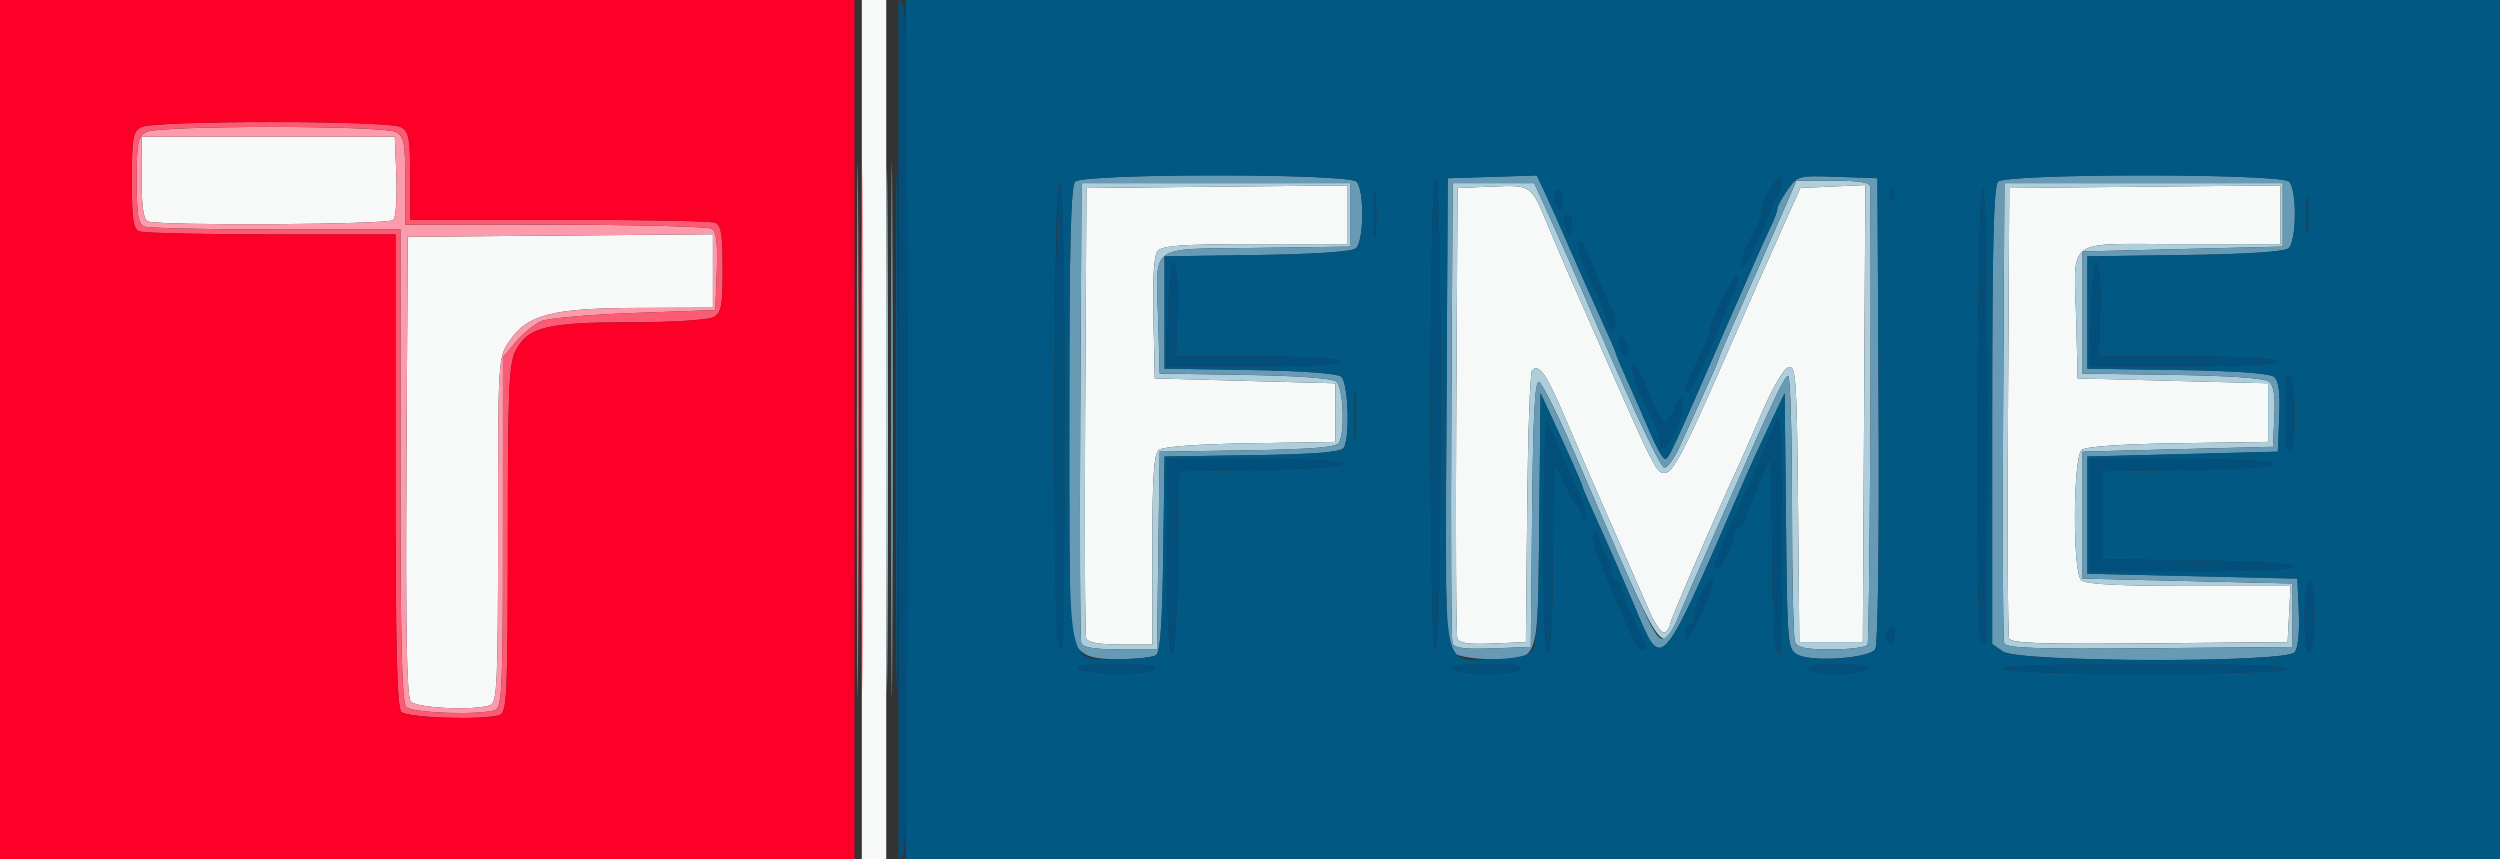
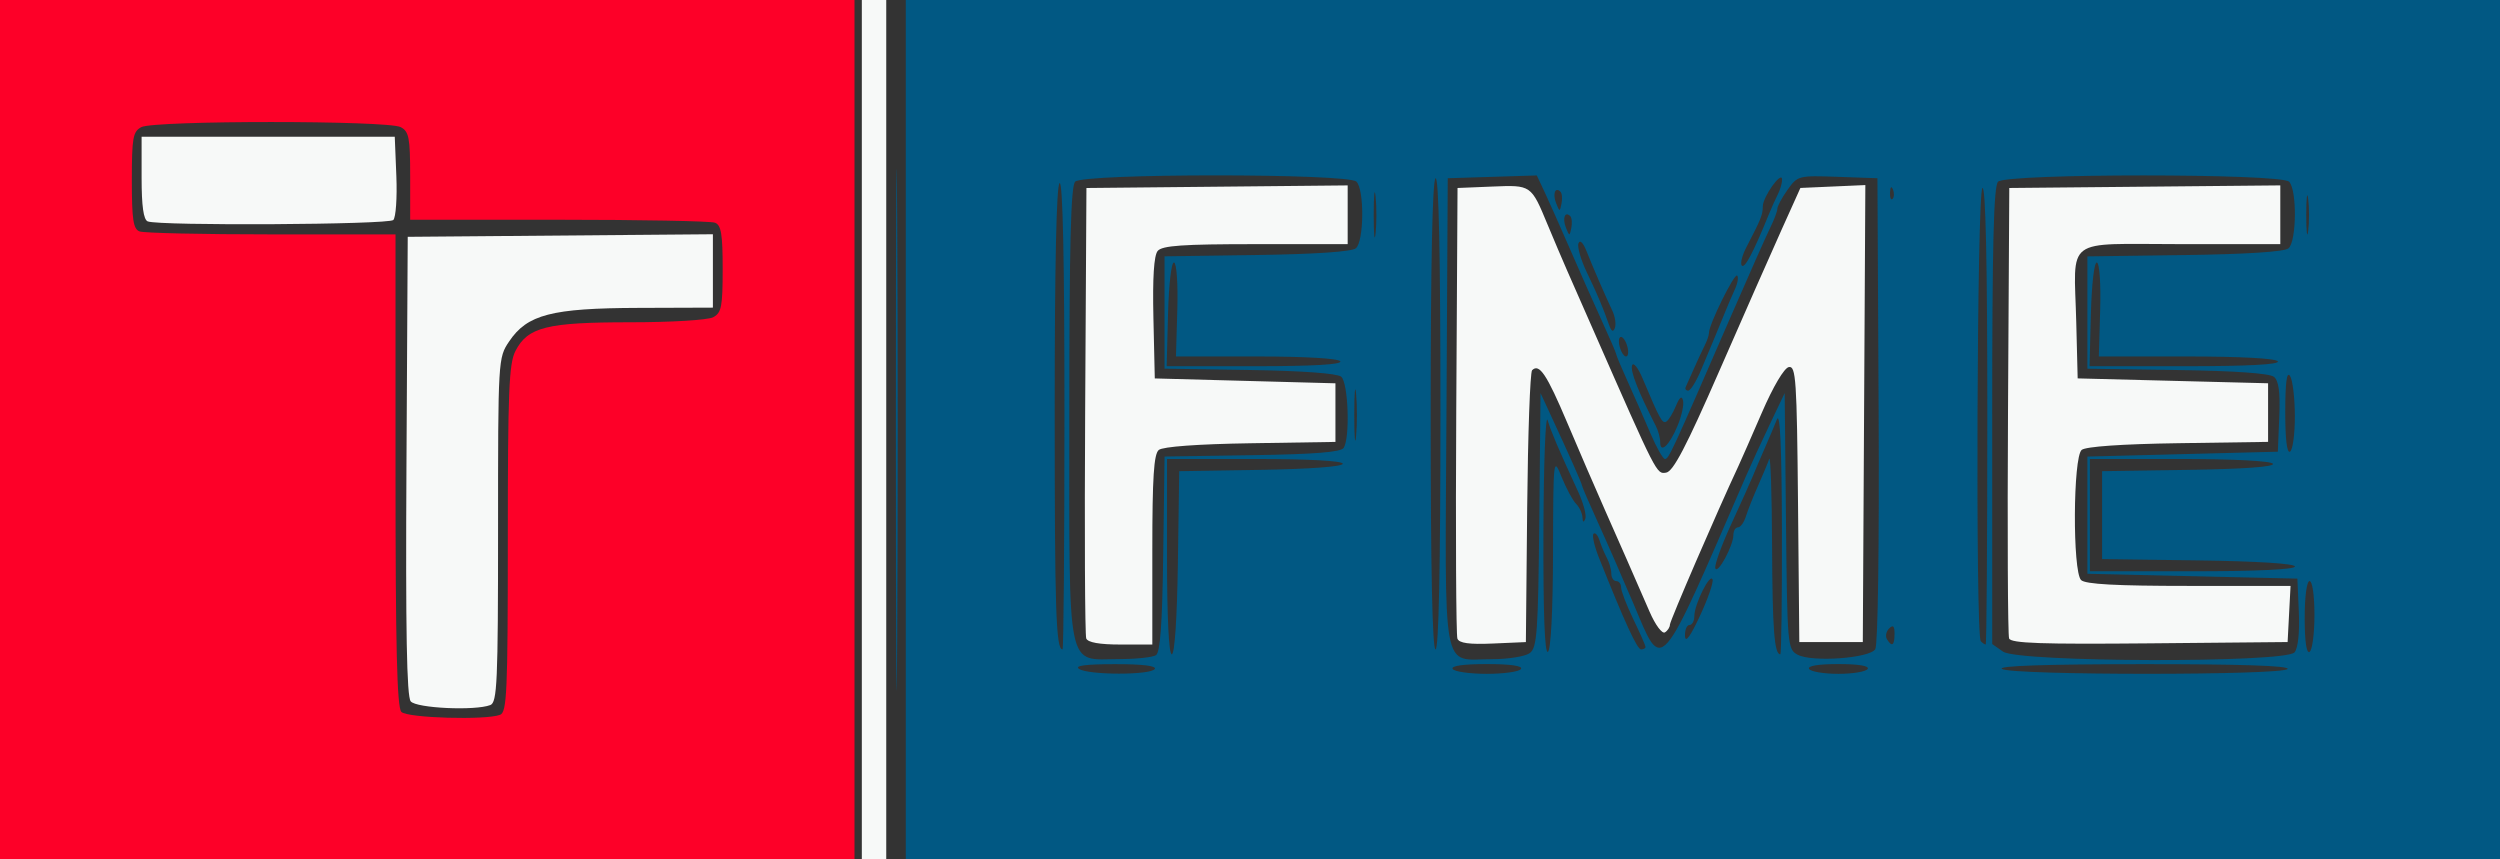
<svg xmlns="http://www.w3.org/2000/svg" xmlns:ns1="http://sodipodi.sourceforge.net/DTD/sodipodi-0.dtd" xmlns:ns2="http://www.inkscape.org/namespaces/inkscape" width="180.622mm" height="62.089mm" viewBox="0 0 180.622 62.089" version="1.1" id="svg1" xml:space="preserve">
  <rect x="0" y="0" width="180.622" height="62.089" fill="#333333" stroke="none" />
  <ns1:namedview id="namedview1" pagecolor="#ffffff" bordercolor="#666666" borderopacity="1.0" ns2:showpageshadow="2" ns2:pageopacity="0.0" ns2:pagecheckerboard="0" ns2:deskcolor="#d1d1d1" ns2:document-units="mm" />
  <defs id="defs1" />
  <g ns2:label="Vrstva 1" ns2:groupmode="layer" id="layer1" transform="translate(-14.398,-80.709)">
    <g id="g286" transform="translate(0.487,-39.575)">
      <path style="fill:#f7f9f8" d="m 76.177,151.329 v -31.044 h 0.882 0.882 v 31.044 31.044 h -0.882 -0.882 z m -32.592,19.627 c -0.288,-0.347 -0.374,-5.102 -0.308,-17.022 l 0.092,-16.54 11.024,-0.093 11.024,-0.093 v 2.651 2.651 l -5.38,0.019 c -6.278,0.022 -8.028,0.476 -9.339,2.421 -0.798,1.185 -0.803,1.271 -0.803,13.626 0,11.012 -0.064,12.458 -0.558,12.648 -1.111,0.426 -5.34,0.23 -5.752,-0.267 z m 48.805,-4.546 c -0.093,-0.243 -0.128,-7.664 -0.077,-16.492 l 0.092,-16.051 9.437,-0.094 9.437,-0.094 v 2.122 2.122 h -6.66 c -5.256,0 -6.745,0.103 -7.067,0.491 -0.272,0.328 -0.374,1.937 -0.308,4.851 l 0.099,4.36 6.526,0.176 6.526,0.176 v 2.117 2.117 l -6.148,0.097 c -3.804,0.06 -6.326,0.244 -6.615,0.484 -0.358,0.297 -0.467,1.984 -0.467,7.223 v 6.836 H 94.863 c -1.518,0 -2.362,-0.15 -2.473,-0.441 z m 26.817,0.016 c -0.096,-0.251 -0.134,-7.68 -0.083,-16.509 l 0.092,-16.051 2.503,-0.103 c 2.83,-0.116 2.808,-0.131 4.003,2.748 0.443,1.067 1.085,2.575 1.426,3.351 0.341,0.776 1.179,2.681 1.861,4.233 4.644,10.568 4.581,10.445 5.278,10.336 0.512,-0.08 1.445,-1.864 3.838,-7.338 1.739,-3.978 3.769,-8.581 4.512,-10.231 l 1.351,-2.999 2.346,-0.104 2.346,-0.104 -0.092,16.509 -0.092,16.509 h -2.293 -2.293 l -0.094,-9.991 c -0.084,-8.988 -0.151,-9.979 -0.665,-9.878 -0.338,0.067 -1.133,1.411 -1.945,3.288 -0.756,1.746 -1.522,3.493 -1.704,3.881 -1.513,3.234 -4.941,11.171 -4.941,11.44 0,0.185 -0.163,0.437 -0.361,0.56 -0.2,0.124 -0.691,-0.534 -1.102,-1.478 -1.408,-3.235 -1.979,-4.535 -3.224,-7.346 -0.688,-1.552 -1.922,-4.41 -2.743,-6.35 -1.47,-3.475 -2.011,-4.282 -2.527,-3.766 -0.144,0.144 -0.304,4.622 -0.356,9.951 l -0.094,9.69 -2.386,0.104 c -1.707,0.075 -2.436,-0.026 -2.561,-0.353 z m 39.86,-0.011 c -0.094,-0.246 -0.13,-7.67 -0.079,-16.498 l 0.092,-16.051 9.79,-0.094 9.79,-0.094 v 2.122 2.122 h -7.225 c -8.493,0 -7.675,-0.614 -7.517,5.644 l 0.102,4.057 6.879,0.176 6.879,0.176 v 2.117 2.117 l -6.5,0.096 c -4.065,0.06 -6.675,0.242 -6.967,0.484 -0.628,0.521 -0.666,8.781 -0.044,9.403 0.302,0.302 2.528,0.423 7.779,0.423 h 7.355 l -0.106,2.028 -0.106,2.028 -9.975,0.094 c -7.789,0.073 -10.012,-0.004 -10.146,-0.353 z M 24.583,136.279 c -0.304,-0.123 -0.441,-1.102 -0.441,-3.147 v -2.969 h 9.145 9.145 l 0.115,2.841 c 0.063,1.563 -0.036,2.992 -0.22,3.175 -0.342,0.34 -16.919,0.433 -17.745,0.1 z" id="path293" />
-       <path style="fill:#adceda" d="m 77.933,151.329 c 0,-16.783 0.043,-23.649 0.096,-15.258 0.053,8.392 0.053,22.124 0,30.515 -0.053,8.392 -0.096,1.526 -0.096,-15.258 z m 14.104,15.434 c -0.093,-0.243 -0.128,-7.823 -0.077,-16.845 l 0.092,-16.404 h 9.701 9.701 v 2.293 2.293 l -6.786,0.096 c -7.954,0.112 -7.236,-0.433 -7.075,5.372 l 0.103,3.704 6.148,0.097 c 3.804,0.06 6.326,0.244 6.615,0.484 0.508,0.422 0.642,3.712 0.181,4.438 -0.196,0.309 -2.083,0.46 -6.609,0.529 l -6.334,0.097 -0.096,7.144 -0.096,7.144 h -2.65 c -1.794,0 -2.704,-0.142 -2.819,-0.441 z m 5.13,-6.748 c 0,-5.24 0.109,-6.926 0.467,-7.223 0.289,-0.24 2.811,-0.424 6.615,-0.484 l 6.148,-0.097 v -2.117 -2.117 l -6.526,-0.176 -6.526,-0.176 -0.099,-4.36 c -0.066,-2.913 0.036,-4.523 0.308,-4.851 0.321,-0.387 1.81,-0.491 7.067,-0.491 h 6.66 v -2.122 -2.122 l -9.437,0.094 -9.437,0.094 -0.092,16.051 c -0.051,8.828 -0.016,16.25 0.077,16.492 0.111,0.291 0.955,0.441 2.473,0.441 h 2.304 z m 21.687,6.763 c -0.096,-0.251 -0.133,-7.838 -0.083,-16.86 l 0.092,-16.404 h 2.949 2.949 l 1.322,2.925 c 0.727,1.609 1.672,3.752 2.101,4.763 3.094,7.293 5.62,12.756 5.95,12.866 0.214,0.071 0.733,-0.634 1.152,-1.569 0.419,-0.934 1.222,-2.702 1.783,-3.928 0.561,-1.226 1.021,-2.293 1.021,-2.371 0,-0.078 0.377,-0.979 0.837,-2.004 0.998,-2.221 3.036,-6.848 4.044,-9.183 l 0.724,-1.676 h 2.666 c 1.894,0 2.667,0.128 2.671,0.441 0.101,7.975 -0.043,32.848 -0.192,33.089 -0.114,0.185 -1.293,0.336 -2.619,0.336 -1.873,0 -2.459,-0.124 -2.625,-0.558 -0.118,-0.307 -0.214,-4.752 -0.214,-9.878 0,-5.126 -0.126,-9.32 -0.28,-9.32 -0.248,0 -1.069,1.716 -3.796,7.938 -0.425,0.97 -1.334,3.034 -2.019,4.586 -0.685,1.552 -1.601,3.663 -2.035,4.69 -1.323,3.129 -1.001,3.621 -7.548,-11.551 -1.21,-2.803 -2.381,-5.157 -2.603,-5.231 -0.296,-0.099 -0.429,2.455 -0.498,9.506 l -0.094,9.641 -2.739,0.103 c -1.991,0.075 -2.787,-0.021 -2.914,-0.353 z m 5.395,-9.793 c 0.052,-5.329 0.212,-9.807 0.356,-9.951 0.516,-0.516 1.058,0.291 2.527,3.766 0.821,1.94 2.055,4.798 2.743,6.35 1.246,2.811 1.816,4.111 3.224,7.346 0.411,0.945 0.901,1.602 1.102,1.478 0.199,-0.123 0.361,-0.375 0.361,-0.56 0,-0.268 3.428,-8.206 4.941,-11.44 0.182,-0.388 0.948,-2.134 1.704,-3.881 0.812,-1.877 1.607,-3.221 1.945,-3.288 0.514,-0.102 0.581,0.89 0.665,9.878 l 0.094,9.991 h 2.293 2.293 l 0.092,-16.509 0.092,-16.509 -2.346,0.104 -2.346,0.104 -1.351,2.999 c -0.743,1.649 -2.773,6.253 -4.512,10.231 -2.393,5.473 -3.326,7.258 -3.838,7.338 -0.697,0.109 -0.634,0.231 -5.278,-10.336 -0.682,-1.552 -1.519,-3.457 -1.861,-4.233 -0.341,-0.776 -0.983,-2.284 -1.426,-3.351 -1.195,-2.879 -1.174,-2.864 -4.003,-2.748 l -2.503,0.103 -0.092,16.051 c -0.051,8.828 -0.013,16.257 0.083,16.509 0.125,0.327 0.854,0.427 2.561,0.353 l 2.386,-0.104 z m 34.465,9.783 c -0.094,-0.245 -0.13,-7.828 -0.079,-16.85 l 0.092,-16.404 h 10.054 10.054 v 2.293 2.293 l -7.232,0.176 -7.232,0.176 v 4.41 4.41 l 6.5,0.096 c 4.195,0.062 6.671,0.238 6.983,0.497 0.335,0.278 0.451,1.056 0.379,2.549 l -0.104,2.149 -6.879,0.176 -6.879,0.176 v 4.586 4.586 l 7.585,0.176 7.585,0.176 v 2.293 2.293 l -10.328,0.093 c -8.072,0.073 -10.365,-0.004 -10.499,-0.353 z m 20.58,-2.122 0.106,-2.028 h -7.355 c -5.25,0 -7.477,-0.121 -7.779,-0.423 -0.622,-0.622 -0.584,-8.882 0.044,-9.403 0.292,-0.243 2.902,-0.424 6.967,-0.484 l 6.5,-0.096 v -2.117 -2.117 l -6.879,-0.176 -6.879,-0.176 -0.102,-4.057 c -0.158,-6.258 -0.975,-5.644 7.517,-5.644 h 7.225 v -2.122 -2.122 l -9.79,0.094 -9.79,0.094 -0.092,16.051 c -0.051,8.828 -0.015,16.252 0.079,16.498 0.134,0.349 2.357,0.426 10.146,0.353 l 9.975,-0.094 z" id="path292" />
-       <path style="fill:#fc9bac" d="m 76.169,151.329 c 0,-16.783 0.043,-23.649 0.096,-15.258 0.053,8.392 0.053,22.124 0,30.515 -0.053,8.392 -0.096,1.526 -0.096,-15.258 z m -32.906,20.038 c -0.318,-0.318 -0.423,-4.68 -0.423,-17.462 v -17.039 h -8.967 c -4.932,0 -9.218,-0.096 -9.525,-0.214 -0.451,-0.173 -0.558,-0.815 -0.558,-3.339 0,-2.728 0.087,-3.171 0.682,-3.49 0.917,-0.491 17.121,-0.491 18.038,0 0.597,0.319 0.682,0.762 0.682,3.528 v 3.163 l 10.848,0.005 c 5.966,0.003 11.053,0.136 11.305,0.295 0.326,0.207 0.427,1.086 0.353,3.081 l -0.104,2.792 -5.821,0.206 c -3.201,0.113 -6.232,0.377 -6.734,0.587 -0.502,0.21 -1.336,0.883 -1.852,1.497 l -0.939,1.116 v 12.635 c 0,11.196 -0.064,12.66 -0.558,12.849 -1.026,0.394 -5.986,0.232 -6.427,-0.209 z m 6.074,-0.144 c 0.494,-0.19 0.558,-1.635 0.558,-12.648 0,-12.354 0.005,-12.441 0.803,-13.626 1.311,-1.945 3.061,-2.398 9.339,-2.421 l 5.38,-0.019 v -2.651 -2.651 l -11.024,0.093 -11.024,0.093 -0.092,16.54 c -0.066,11.919 0.02,16.675 0.308,17.022 0.413,0.497 4.641,0.694 5.752,0.267 z m -7.009,-35.044 c 0.184,-0.183 0.283,-1.612 0.22,-3.175 l -0.115,-2.841 H 33.287 24.142 v 2.969 c 0,2.045 0.137,3.025 0.441,3.147 0.826,0.333 17.403,0.24 17.745,-0.1 z" id="path291" />
-       <path style="fill:#fd5a73" d="m 75.816,151.329 c 0,-17.171 0.043,-24.196 0.096,-15.61 0.053,8.586 0.053,22.635 0,31.221 -0.053,8.586 -0.096,1.561 -0.096,-15.61 z m -32.907,20.391 c -0.318,-0.318 -0.423,-4.68 -0.423,-17.462 V 137.218 h -8.967 c -4.932,0 -9.218,-0.096 -9.525,-0.214 -0.457,-0.175 -0.558,-0.846 -0.558,-3.692 0,-3.077 0.079,-3.52 0.682,-3.843 0.919,-0.492 17.825,-0.492 18.744,0 0.597,0.319 0.682,0.762 0.682,3.528 v 3.163 h 10.731 c 5.902,0 10.982,0.096 11.289,0.214 0.451,0.173 0.558,0.815 0.558,3.339 0,2.728 -0.087,3.171 -0.682,3.49 -0.384,0.205 -3.012,0.365 -6.009,0.365 -6.01,0 -7.385,0.344 -8.279,2.071 -0.471,0.911 -0.553,2.912 -0.553,13.572 0,11.076 -0.064,12.528 -0.558,12.718 -1.04,0.399 -6.69,0.233 -7.133,-0.209 z m 6.78,-0.144 c 0.494,-0.19 0.558,-1.653 0.558,-12.849 v -12.635 l 0.939,-1.116 c 0.516,-0.614 1.35,-1.287 1.852,-1.497 0.502,-0.21 3.533,-0.474 6.734,-0.587 l 5.821,-0.206 0.104,-2.792 c 0.074,-1.995 -0.026,-2.874 -0.353,-3.081 -0.251,-0.159 -5.338,-0.292 -11.305,-0.295 l -10.848,-0.005 v -3.163 c 0,-2.766 -0.086,-3.208 -0.682,-3.528 -0.917,-0.491 -17.121,-0.491 -18.038,0 -0.596,0.319 -0.682,0.762 -0.682,3.49 0,2.524 0.107,3.166 0.558,3.339 0.307,0.118 4.593,0.214 9.525,0.214 h 8.967 v 17.039 c 0,12.782 0.106,17.145 0.423,17.462 0.441,0.441 5.401,0.603 6.427,0.209 z" id="path290" />
-       <path style="fill:#669ab5" d="m 78.286,151.329 c 0,-17.171 0.043,-24.196 0.096,-15.61 0.053,8.586 0.053,22.635 0,31.221 -0.053,8.586 -0.096,1.561 -0.096,-15.61 z m 13.589,15.875 c -0.685,-0.685 -0.706,-1.176 -0.706,-17.039 0,-12.234 0.106,-16.44 0.423,-16.757 0.604,-0.604 19.716,-0.604 20.32,0 0.584,0.584 0.549,4.325 -0.044,4.817 -0.294,0.244 -2.948,0.424 -7.144,0.484 l -6.676,0.096 v 4.057 4.057 l 6.148,0.097 c 3.804,0.06 6.326,0.244 6.615,0.484 0.512,0.425 0.652,4.402 0.181,5.143 -0.196,0.309 -2.083,0.46 -6.609,0.529 l -6.334,0.097 -0.096,7.04 c -0.069,5.091 -0.216,7.116 -0.529,7.315 -0.238,0.151 -1.425,0.278 -2.638,0.281 -1.739,0.004 -2.354,-0.144 -2.91,-0.7 z m 5.725,-7.144 0.096,-7.144 6.334,-0.097 c 4.527,-0.069 6.413,-0.22 6.609,-0.529 0.461,-0.726 0.327,-4.016 -0.181,-4.438 -0.289,-0.24 -2.811,-0.424 -6.615,-0.484 l -6.148,-0.097 -0.103,-3.704 c -0.161,-5.805 -0.879,-5.26 7.075,-5.372 l 6.786,-0.096 v -2.293 -2.293 h -9.701 -9.701 l -0.092,16.404 c -0.051,9.022 -0.016,16.603 0.077,16.845 0.114,0.299 1.024,0.441 2.819,0.441 h 2.65 z m 21.325,7.408 c -0.554,-0.406 -0.594,-1.768 -0.508,-17.374 l 0.092,-16.933 3.217,-0.101 3.217,-0.101 0.547,1.159 c 0.301,0.638 1.133,2.509 1.85,4.158 0.716,1.649 1.761,4.002 2.321,5.228 0.56,1.226 1.019,2.293 1.019,2.371 0,0.078 0.379,0.979 0.843,2.004 0.464,1.024 1.198,2.696 1.631,3.715 0.433,1.019 0.906,1.852 1.051,1.852 0.271,0 0.498,-0.49 4.65,-10.054 1.348,-3.104 2.679,-6.105 2.959,-6.669 0.279,-0.563 0.508,-1.174 0.508,-1.357 0,-0.183 0.333,-0.8 0.739,-1.371 0.727,-1.021 0.786,-1.037 3.616,-0.936 l 2.877,0.102 0.085,16.757 c 0.05,9.78 -0.051,16.97 -0.24,17.268 -0.42,0.66 -4.573,0.956 -5.611,0.4 -0.729,-0.39 -0.75,-0.635 -0.842,-9.651 l -0.094,-9.251 -1.092,2.293 c -0.601,1.261 -1.367,2.928 -1.703,3.704 -6.354,14.676 -5.996,14.267 -8.111,9.263 -0.759,-1.796 -1.91,-4.429 -2.558,-5.85 -0.647,-1.421 -1.177,-2.646 -1.177,-2.724 0,-0.132 -0.869,-2.087 -2.345,-5.276 l -0.653,-1.411 -0.091,9.172 c -0.105,10.552 0.065,10.054 -3.437,10.054 -1.187,0 -2.429,-0.198 -2.759,-0.441 z m 5.675,-10.082 c 0.069,-7.051 0.202,-9.604 0.498,-9.506 0.222,0.074 1.394,2.428 2.603,5.231 5.067,11.743 5.758,13.215 6.246,13.315 0.328,0.067 0.797,-0.569 1.302,-1.764 0.434,-1.028 1.35,-3.138 2.035,-4.69 0.685,-1.552 1.594,-3.616 2.019,-4.586 2.728,-6.221 3.549,-7.938 3.796,-7.938 0.154,0 0.28,4.194 0.28,9.32 0,5.126 0.096,9.571 0.214,9.878 0.166,0.434 0.752,0.558 2.625,0.558 1.326,0 2.504,-0.151 2.619,-0.336 0.149,-0.241 0.294,-25.114 0.192,-33.089 -0.004,-0.313 -0.777,-0.441 -2.671,-0.441 h -2.666 l -0.724,1.676 c -1.008,2.334 -3.046,6.961 -4.044,9.183 -0.46,1.024 -0.837,1.926 -0.837,2.004 0,0.078 -0.459,1.145 -1.021,2.371 -0.561,1.226 -1.364,2.994 -1.783,3.928 -0.419,0.934 -0.938,1.64 -1.152,1.569 -0.33,-0.11 -2.856,-5.573 -5.95,-12.866 -0.429,-1.011 -1.374,-3.154 -2.101,-4.763 l -1.322,-2.925 h -2.949 -2.949 l -0.092,16.404 c -0.051,9.022 -0.013,16.609 0.083,16.86 0.127,0.331 0.923,0.428 2.914,0.353 l 2.739,-0.103 z m 34.028,9.973 -0.784,-0.549 v -16.49 c 0,-12.355 0.106,-16.596 0.423,-16.913 0.604,-0.604 20.421,-0.604 21.026,0 0.584,0.584 0.549,4.325 -0.045,4.817 -0.297,0.246 -3.039,0.423 -7.497,0.484 l -7.029,0.096 v 4.057 4.057 l 6.5,0.096 c 4.187,0.062 6.672,0.239 6.982,0.496 0.344,0.285 0.452,1.115 0.379,2.902 l -0.103,2.503 -6.879,0.176 -6.879,0.176 v 4.233 4.233 l 7.585,0.176 7.585,0.176 0.105,2.413 c 0.064,1.475 -0.055,2.606 -0.308,2.91 -0.644,0.776 -19.948,0.728 -21.062,-0.052 z m 20.912,-2.626 v -2.293 l -7.585,-0.176 -7.585,-0.176 v -4.586 -4.586 l 6.879,-0.176 6.879,-0.176 0.104,-2.149 c 0.072,-1.493 -0.044,-2.271 -0.379,-2.549 -0.311,-0.259 -2.788,-0.435 -6.983,-0.497 l -6.5,-0.096 v -4.41 -4.41 l 7.232,-0.176 7.232,-0.176 v -2.293 -2.293 h -10.054 -10.054 l -0.092,16.404 c -0.051,9.022 -0.015,16.605 0.079,16.85 0.134,0.349 2.427,0.426 10.499,0.353 l 10.328,-0.093 z" id="path289" />
      <path style="fill:#fd0028" d="M 13.911,151.329 V 120.284 H 44.779 75.648 v 31.044 31.044 H 44.779 13.911 Z m 36.131,20.6 c 0.494,-0.19 0.558,-1.641 0.558,-12.718 0,-10.66 0.081,-12.661 0.553,-13.572 0.893,-1.727 2.268,-2.071 8.279,-2.071 2.997,0 5.625,-0.16 6.009,-0.365 0.596,-0.319 0.682,-0.762 0.682,-3.49 0,-2.524 -0.107,-3.166 -0.558,-3.339 -0.307,-0.118 -5.387,-0.214 -11.289,-0.214 H 43.545 v -3.163 c 0,-2.766 -0.086,-3.208 -0.682,-3.528 -0.919,-0.492 -17.825,-0.492 -18.744,0 -0.604,0.323 -0.682,0.766 -0.682,3.843 0,2.846 0.101,3.517 0.558,3.692 0.307,0.118 4.593,0.214 9.525,0.214 h 8.967 v 17.039 c 0,12.782 0.106,17.145 0.423,17.462 0.443,0.443 6.092,0.608 7.133,0.209 z" id="path288" />
      <path style="fill:#015883" d="m 79.352,151.329 v -31.044 h 57.591 57.591 v 31.044 31.044 H 136.943 79.352 Z m 17.992,17.286 c 0.139,-0.225 -0.906,-0.351 -2.89,-0.347 -2.137,0.004 -2.942,0.112 -2.578,0.347 0.699,0.452 5.189,0.452 5.468,0 z m 26.458,0 c 0.138,-0.223 -0.768,-0.353 -2.469,-0.353 -1.702,0 -2.608,0.129 -2.469,0.353 0.12,0.194 1.231,0.353 2.469,0.353 1.238,0 2.35,-0.159 2.469,-0.353 z m 25.047,0 c 0.137,-0.222 -0.65,-0.353 -2.117,-0.353 -1.467,0 -2.254,0.131 -2.117,0.353 0.12,0.194 1.072,0.353 2.117,0.353 1.044,0 1.997,-0.159 2.117,-0.353 z m 30.339,0 c 0.144,-0.232 -3.435,-0.351 -10.474,-0.347 -7.034,0.004 -10.511,0.122 -10.163,0.347 0.723,0.468 20.349,0.468 20.637,0 z m -81.764,-0.992 c 0.313,-0.199 0.46,-2.224 0.529,-7.315 l 0.096,-7.04 6.334,-0.097 c 4.527,-0.069 6.413,-0.22 6.609,-0.529 0.471,-0.741 0.331,-4.718 -0.181,-5.143 -0.289,-0.24 -2.811,-0.424 -6.615,-0.484 l -6.148,-0.097 v -4.057 -4.057 l 6.676,-0.096 c 4.196,-0.06 6.85,-0.24 7.144,-0.484 0.593,-0.492 0.628,-4.234 0.044,-4.817 -0.604,-0.604 -19.716,-0.604 -20.32,0 -0.317,0.317 -0.423,4.523 -0.423,16.757 0,19.036 -0.262,17.749 3.616,17.739 1.213,-0.003 2.4,-0.129 2.638,-0.281 z m 27.013,-0.155 c 0.526,-0.39 0.604,-1.493 0.685,-9.613 l 0.091,-9.172 0.653,1.411 c 1.477,3.19 2.345,5.144 2.345,5.276 0,0.077 0.53,1.303 1.177,2.724 0.647,1.421 1.798,4.053 2.558,5.85 2.115,5.003 1.757,5.412 8.111,-9.263 0.336,-0.776 1.102,-2.443 1.703,-3.704 l 1.092,-2.293 0.094,9.251 c 0.092,9.016 0.113,9.261 0.842,9.651 1.038,0.556 5.192,0.26 5.611,-0.4 0.19,-0.298 0.29,-7.488 0.24,-17.268 l -0.085,-16.757 -2.877,-0.102 c -2.83,-0.1 -2.889,-0.085 -3.616,0.936 -0.407,0.571 -0.739,1.188 -0.739,1.371 0,0.183 -0.229,0.793 -0.508,1.357 -0.279,0.563 -1.611,3.564 -2.959,6.669 -4.152,9.564 -4.379,10.054 -4.65,10.054 -0.145,0 -0.618,-0.833 -1.051,-1.852 -0.433,-1.019 -1.167,-2.69 -1.631,-3.715 -0.464,-1.024 -0.843,-1.926 -0.843,-2.004 0,-0.078 -0.458,-1.145 -1.019,-2.371 -0.56,-1.226 -1.605,-3.579 -2.321,-5.228 -0.716,-1.649 -1.549,-3.52 -1.85,-4.158 l -0.547,-1.159 -3.217,0.101 -3.217,0.101 -0.092,16.933 c -0.106,19.369 -0.391,17.815 3.267,17.815 1.187,0 2.425,-0.198 2.752,-0.441 z m 55.254,-0.056 c 0.252,-0.304 0.372,-1.435 0.308,-2.91 l -0.105,-2.413 -7.585,-0.176 -7.585,-0.176 v -4.233 -4.233 l 6.879,-0.176 6.879,-0.176 0.103,-2.503 c 0.073,-1.787 -0.035,-2.617 -0.379,-2.902 -0.31,-0.257 -2.795,-0.434 -6.982,-0.496 l -6.5,-0.096 v -4.057 -4.057 l 7.029,-0.096 c 4.457,-0.061 7.2,-0.238 7.497,-0.484 0.594,-0.493 0.628,-4.234 0.045,-4.817 -0.604,-0.604 -20.421,-0.604 -21.026,0 -0.317,0.317 -0.423,4.558 -0.423,16.913 v 16.49 l 0.784,0.549 c 1.114,0.78 20.418,0.828 21.062,0.052 z m -80.679,-6.47 0.096,-6.615 5.909,-0.097 c 3.54,-0.058 5.909,-0.235 5.909,-0.441 0,-0.211 -2.457,-0.344 -6.35,-0.344 h -6.35 v 7.056 c 0,4.362 0.132,7.056 0.345,7.056 0.209,0 0.383,-2.605 0.441,-6.615 z m 27.103,-0.726 c 0.02,-6.913 0.023,-6.939 0.625,-5.458 0.333,0.819 0.8,1.684 1.039,1.923 0.239,0.239 0.446,0.68 0.462,0.981 0.019,0.367 0.087,0.401 0.207,0.103 0.098,-0.244 -0.131,-1.117 -0.51,-1.94 -1.481,-3.218 -1.948,-4.312 -2.212,-5.18 -0.151,-0.496 -0.288,3.115 -0.304,8.026 -0.02,5.87 0.09,8.854 0.322,8.71 0.215,-0.133 0.36,-2.936 0.372,-7.165 z m 16.538,-1.567 c -0.015,-6.041 -0.131,-8.636 -0.36,-8.064 -0.186,0.464 -0.589,1.416 -0.896,2.117 -0.307,0.7 -0.687,1.591 -0.845,1.979 -0.158,0.388 -0.863,1.956 -1.566,3.484 -0.703,1.528 -1.218,2.957 -1.145,3.175 0.162,0.478 1.306,-1.632 1.306,-2.408 0,-0.301 0.148,-0.547 0.329,-0.547 0.181,0 0.44,-0.357 0.575,-0.794 0.135,-0.437 0.529,-1.429 0.874,-2.205 0.345,-0.776 0.709,-1.649 0.808,-1.94 0.099,-0.291 0.193,2.514 0.208,6.233 0.025,6.07 0.162,7.878 0.595,7.878 0.076,0 0.129,-4.008 0.116,-8.908 z m 38.475,6.065 c 0,-1.397 -0.151,-2.449 -0.353,-2.449 -0.204,0 -0.353,1.124 -0.353,2.667 0,1.688 0.129,2.587 0.353,2.449 0.194,-0.12 0.353,-1.32 0.353,-2.667 z M 90.817,150.25 c 0,-11.213 -0.119,-16.88 -0.353,-16.736 -0.227,0.14 -0.353,5.991 -0.353,16.396 0,14.51 0.091,17.294 0.567,17.294 0.076,0 0.139,-7.629 0.139,-16.954 z m 27.164,-0.176 c 0,-11.331 -0.119,-17.057 -0.353,-16.913 -0.227,0.14 -0.353,6.236 -0.353,17.131 0,11.04 0.122,16.913 0.353,16.913 0.23,0 0.353,-5.945 0.353,-17.131 z m 14.817,16.952 c 0,-0.098 -0.397,-1.001 -0.882,-2.006 -0.485,-1.006 -0.882,-2.037 -0.882,-2.291 0,-0.255 -0.159,-0.463 -0.353,-0.463 -0.194,0 -0.353,-0.24 -0.353,-0.534 0,-0.294 -0.147,-0.81 -0.327,-1.147 -0.18,-0.337 -0.422,-0.913 -0.537,-1.28 -0.116,-0.367 -0.306,-0.572 -0.423,-0.456 -0.117,0.117 0.059,0.894 0.391,1.726 1.852,4.65 2.761,6.629 3.046,6.629 0.176,0 0.32,-0.08 0.32,-0.178 z m 4.843,-4.872 c -0.17,-0.51 -1.315,1.785 -1.315,2.635 0,0.358 -0.159,0.651 -0.353,0.651 -0.194,0 -0.339,0.357 -0.322,0.794 0.02,0.534 0.373,0.06 1.076,-1.447 0.575,-1.232 0.987,-2.417 0.915,-2.633 z m 13.149,3.921 c 0,-0.57 -0.104,-0.672 -0.393,-0.384 -0.216,0.216 -0.286,0.565 -0.156,0.776 0.365,0.59 0.548,0.459 0.548,-0.393 z m 6.703,-15.825 c 0,-10.978 -0.119,-16.528 -0.353,-16.383 -0.397,0.245 -0.512,32.355 -0.118,32.75 0.129,0.129 0.288,0.235 0.353,0.235 0.065,0 0.118,-7.471 0.118,-16.601 z m 22.225,10.964 c 0,-0.21 -2.723,-0.383 -6.967,-0.441 l -6.967,-0.096 v -3.175 -3.175 l 6.278,-0.096 c 3.972,-0.061 6.199,-0.223 6.065,-0.441 -0.126,-0.204 -2.865,-0.345 -6.719,-0.345 h -6.506 v 4.057 4.057 h 7.408 c 4.597,0 7.408,-0.131 7.408,-0.345 z m -67.828,-12.443 c -0.074,-0.825 -0.135,-0.15 -0.135,1.499 0,1.649 0.061,2.324 0.135,1.499 0.074,-0.825 0.074,-2.174 0,-2.999 z m 67.822,1.567 c -0.003,-1.298 -0.159,-2.599 -0.347,-2.89 -0.235,-0.364 -0.344,0.442 -0.347,2.578 -0.003,1.983 0.122,3.029 0.347,2.89 0.194,-0.12 0.35,-1.28 0.347,-2.578 z m -44.604,0.719 c 0.295,-0.705 0.476,-1.528 0.403,-1.828 -0.092,-0.379 -0.251,-0.26 -0.519,0.39 -0.213,0.515 -0.521,1.019 -0.686,1.121 -0.291,0.18 -0.47,-0.145 -1.72,-3.115 -0.33,-0.784 -0.667,-1.202 -0.759,-0.939 -0.142,0.404 0.439,1.884 1.716,4.374 0.173,0.337 0.314,0.862 0.314,1.167 0,0.863 0.66,0.246 1.252,-1.17 z m 1.706,-4.049 c 0.343,-0.825 0.792,-1.896 0.997,-2.381 0.205,-0.485 0.531,-1.279 0.725,-1.764 0.194,-0.485 0.517,-1.239 0.718,-1.675 0.201,-0.436 0.275,-0.883 0.165,-0.993 -0.198,-0.198 -2.036,3.526 -2.036,4.126 0,0.173 -0.14,0.591 -0.312,0.927 -0.171,0.337 -0.521,1.089 -0.777,1.671 -0.256,0.582 -0.522,1.177 -0.591,1.323 -0.069,0.146 0.012,0.265 0.18,0.265 0.168,0 0.587,-0.675 0.93,-1.499 z m -26.065,-0.617 c -0.131,-0.212 -2.541,-0.353 -6.047,-0.353 h -5.829 l 0.097,-3.349 c 0.055,-1.893 -0.047,-3.389 -0.236,-3.44 -0.19,-0.051 -0.376,1.542 -0.434,3.702 l -0.1,3.792 h 6.383 c 4.165,0 6.307,-0.123 6.165,-0.353 z m 67.733,0 c -0.132,-0.214 -2.718,-0.353 -6.576,-0.353 h -6.358 l 0.098,-3.349 c 0.055,-1.893 -0.047,-3.389 -0.236,-3.44 -0.19,-0.051 -0.377,1.542 -0.434,3.702 l -0.1,3.792 h 6.912 c 4.518,0 6.836,-0.122 6.694,-0.353 z m -46.994,-1.058 c -0.101,-0.388 -0.31,-0.706 -0.463,-0.706 -0.153,0 -0.196,0.318 -0.094,0.706 0.101,0.388 0.31,0.706 0.463,0.706 0.153,0 0.196,-0.318 0.094,-0.706 z m -1.084,-2.592 c -0.539,-1.143 -1.391,-3.11 -1.86,-4.292 -0.254,-0.64 -0.486,-0.868 -0.592,-0.581 -0.096,0.259 0.181,1.212 0.616,2.117 0.786,1.637 1.116,2.418 1.592,3.762 0.174,0.493 0.303,0.562 0.426,0.23 0.097,-0.262 0.015,-0.817 -0.181,-1.235 z m 11.288,-6.933 c 0.197,-0.485 0.499,-1.158 0.67,-1.495 0.171,-0.337 0.308,-0.813 0.304,-1.058 -0.012,-0.681 -1.386,1.23 -1.395,1.94 -0.008,0.622 -0.116,0.893 -1.183,2.944 -0.314,0.603 -0.462,1.205 -0.33,1.338 0.214,0.214 0.83,-0.955 1.934,-3.669 z m -28.395,-1.323 c -0.076,-0.728 -0.138,-0.132 -0.138,1.323 0,1.455 0.062,2.051 0.138,1.323 0.076,-0.728 0.076,-1.918 0,-2.646 z m 67.379,0.176 c -0.078,-0.631 -0.142,-0.115 -0.142,1.147 0,1.261 0.064,1.777 0.142,1.147 0.078,-0.631 0.078,-1.662 0,-2.293 z m -53.317,1.237 c -0.379,-0.379 -0.581,0.152 -0.314,0.83 0.25,0.636 0.269,0.637 0.392,0.023 0.071,-0.355 0.036,-0.738 -0.078,-0.853 z m -0.706,-1.764 c -0.379,-0.379 -0.581,0.152 -0.315,0.83 0.25,0.636 0.269,0.637 0.392,0.023 0.071,-0.355 0.036,-0.738 -0.078,-0.853 z m 24.022,-0.156 c -0.113,-0.281 -0.196,-0.198 -0.213,0.213 -0.015,0.372 0.068,0.58 0.185,0.463 0.117,-0.117 0.13,-0.421 0.028,-0.676 z m -72.039,17.352 c 0,-16.783 0.043,-23.649 0.096,-15.258 0.053,8.392 0.053,22.124 0,30.515 -0.053,8.392 -0.096,1.526 -0.096,-15.258 z" id="path287" />
-       <path style="fill:#024f7c" d="m 78.826,182.285 c -0.004,-0.146 -0.007,-14.076 -0.007,-30.956 0,-16.88 0.003,-30.811 0.007,-30.956 0.004,-0.146 0.161,-0.026 0.349,0.265 0.214,0.331 0.342,11.818 0.342,30.692 0,18.874 -0.128,30.361 -0.342,30.692 -0.188,0.291 -0.345,0.41 -0.349,0.265 z m 13.049,-13.67 c -0.364,-0.235 0.442,-0.344 2.578,-0.347 1.983,-0.003 3.029,0.122 2.89,0.347 -0.279,0.452 -4.769,0.452 -5.468,0 z m 26.987,0 c -0.138,-0.223 0.768,-0.353 2.469,-0.353 1.702,0 2.608,0.129 2.469,0.353 -0.12,0.194 -1.231,0.353 -2.469,0.353 -1.238,0 -2.35,-0.159 -2.469,-0.353 z m 25.753,0 c -0.137,-0.222 0.65,-0.353 2.117,-0.353 1.467,0 2.254,0.131 2.117,0.353 -0.12,0.194 -1.072,0.353 -2.117,0.353 -1.044,0 -1.997,-0.159 -2.117,-0.353 z m 13.935,0 c -0.348,-0.225 3.129,-0.344 10.163,-0.347 7.04,-0.004 10.618,0.115 10.474,0.347 -0.289,0.468 -19.914,0.468 -20.637,0 z m -60.325,-8.114 v -7.056 h 6.35 c 3.893,0 6.35,0.133 6.35,0.344 0,0.206 -2.369,0.383 -5.909,0.441 l -5.909,0.097 -0.096,6.615 c -0.058,4.01 -0.232,6.615 -0.441,6.615 -0.213,0 -0.345,-2.693 -0.345,-7.056 z m 27.194,-1.831 c 0.017,-4.911 0.154,-8.522 0.304,-8.026 0.264,0.869 0.73,1.962 2.212,5.18 0.379,0.823 0.609,1.696 0.51,1.94 -0.12,0.298 -0.188,0.264 -0.207,-0.103 -0.015,-0.301 -0.223,-0.742 -0.462,-0.981 -0.239,-0.239 -0.706,-1.104 -1.039,-1.923 -0.602,-1.482 -0.605,-1.456 -0.625,5.458 -0.012,4.229 -0.158,7.032 -0.372,7.165 -0.232,0.143 -0.342,-2.84 -0.322,-8.71 z m 16.764,8.329 c -0.118,-0.307 -0.227,-3.601 -0.242,-7.32 -0.015,-3.719 -0.109,-6.524 -0.208,-6.233 -0.099,0.291 -0.463,1.164 -0.808,1.94 -0.345,0.776 -0.738,1.768 -0.874,2.205 -0.135,0.437 -0.394,0.794 -0.575,0.794 -0.181,0 -0.329,0.246 -0.329,0.547 0,0.776 -1.145,2.886 -1.306,2.408 -0.074,-0.218 0.441,-1.647 1.145,-3.175 0.703,-1.528 1.408,-3.096 1.566,-3.484 0.158,-0.388 0.538,-1.279 0.845,-1.979 0.307,-0.7 0.71,-1.653 0.896,-2.117 0.229,-0.572 0.345,2.023 0.36,8.064 0.012,4.899 -0.04,8.908 -0.116,8.908 -0.076,0 -0.235,-0.251 -0.353,-0.558 z m 38.239,-2.067 c 0,-1.543 0.149,-2.667 0.353,-2.667 0.201,0 0.353,1.051 0.353,2.449 0,1.347 -0.159,2.547 -0.353,2.667 -0.223,0.138 -0.353,-0.761 -0.353,-2.449 z m -90.097,1.714 c -0.379,-0.987 -0.245,-32.895 0.139,-33.132 0.233,-0.144 0.353,5.523 0.353,16.736 0,9.325 -0.062,16.954 -0.139,16.954 -0.076,0 -0.235,-0.251 -0.353,-0.558 z M 117.275,150.291 c 0,-10.894 0.126,-16.99 0.353,-17.131 0.233,-0.144 0.353,5.582 0.353,16.913 0,11.185 -0.122,17.131 -0.353,17.131 -0.23,0 -0.353,-5.873 -0.353,-16.913 z m 13.821,14.355 c -1.973,-4.752 -2.268,-5.585 -2.055,-5.798 0.117,-0.117 0.307,0.088 0.423,0.456 0.116,0.367 0.358,0.944 0.537,1.28 0.18,0.337 0.327,0.853 0.327,1.147 0,0.294 0.159,0.534 0.353,0.534 0.194,0 0.353,0.208 0.353,0.463 0,0.255 0.397,1.286 0.882,2.291 0.981,2.034 1.02,2.184 0.562,2.184 -0.176,0 -0.798,-1.151 -1.382,-2.558 z m 4.554,1.587 c -0.017,-0.437 0.128,-0.794 0.322,-0.794 0.194,0 0.353,-0.293 0.353,-0.651 0,-0.85 1.145,-3.144 1.315,-2.635 0.072,0.215 -0.34,1.4 -0.915,2.633 -0.703,1.507 -1.055,1.981 -1.076,1.447 z m 14.591,0.234 c -0.13,-0.211 -0.06,-0.56 0.156,-0.776 0.288,-0.288 0.393,-0.186 0.393,0.384 0,0.852 -0.183,0.983 -0.548,0.393 z m 6.781,0.148 c -0.394,-0.394 -0.279,-32.504 0.118,-32.75 0.233,-0.144 0.353,5.406 0.353,16.383 0,9.131 -0.053,16.601 -0.118,16.601 -0.065,0 -0.223,-0.106 -0.353,-0.235 z m 7.879,-9.113 v -4.057 h 6.506 c 3.853,0 6.592,0.14 6.719,0.345 0.135,0.218 -2.093,0.38 -6.065,0.441 l -6.278,0.096 v 3.175 3.175 l 6.967,0.096 c 4.244,0.058 6.967,0.231 6.967,0.441 0,0.214 -2.811,0.345 -7.408,0.345 h -7.408 z m -53.146,-7.232 c 0,-1.649 0.061,-2.324 0.135,-1.499 0.074,0.825 0.074,2.174 0,2.999 -0.074,0.825 -0.135,0.15 -0.135,-1.499 z m 67.263,-0.244 c 0.004,-2.137 0.112,-2.942 0.347,-2.578 0.452,0.699 0.452,5.189 0,5.468 -0.225,0.139 -0.351,-0.906 -0.347,-2.89 z m -45.161,2.2 c 0,-0.305 -0.141,-0.83 -0.314,-1.167 -1.277,-2.49 -1.858,-3.97 -1.716,-4.374 0.092,-0.262 0.429,0.155 0.759,0.939 1.25,2.97 1.429,3.295 1.72,3.115 0.165,-0.102 0.474,-0.606 0.686,-1.121 0.269,-0.65 0.427,-0.77 0.519,-0.39 0.154,0.633 -0.77,3.006 -1.297,3.332 -0.197,0.122 -0.358,-0.028 -0.358,-0.333 z m 1.848,-3.985 c 0.069,-0.146 0.335,-0.741 0.591,-1.323 0.256,-0.582 0.606,-1.334 0.777,-1.671 0.171,-0.337 0.312,-0.754 0.312,-0.927 0,-0.601 1.837,-4.325 2.036,-4.126 0.11,0.11 0.035,0.556 -0.165,0.993 -0.201,0.436 -0.524,1.19 -0.718,1.675 -0.194,0.485 -0.52,1.279 -0.725,1.764 -0.205,0.485 -0.654,1.557 -0.997,2.381 -0.343,0.825 -0.762,1.499 -0.93,1.499 -0.168,0 -0.249,-0.119 -0.18,-0.265 z m -37.402,-5.292 c 0.057,-2.16 0.244,-3.754 0.434,-3.702 0.188,0.051 0.291,1.546 0.236,3.44 l -0.097,3.349 h 5.829 c 3.505,0 5.916,0.141 6.047,0.353 0.142,0.23 -1.999,0.353 -6.165,0.353 h -6.383 z m 66.675,0 c 0.057,-2.16 0.244,-3.754 0.434,-3.702 0.188,0.051 0.291,1.546 0.236,3.44 l -0.098,3.349 h 6.358 c 3.858,0 6.444,0.139 6.576,0.353 0.143,0.231 -2.176,0.353 -6.694,0.353 h -6.912 z m -34.045,2.381 c -0.101,-0.388 -0.059,-0.706 0.094,-0.706 0.153,0 0.362,0.318 0.463,0.706 0.101,0.388 0.059,0.706 -0.094,0.706 -0.153,0 -0.362,-0.318 -0.463,-0.706 z m -0.771,-1.587 c -0.475,-1.344 -0.805,-2.124 -1.592,-3.762 -0.434,-0.905 -0.712,-1.857 -0.616,-2.117 0.106,-0.287 0.338,-0.059 0.592,0.581 0.469,1.182 1.321,3.149 1.86,4.292 0.197,0.417 0.278,0.973 0.181,1.235 -0.123,0.333 -0.251,0.263 -0.426,-0.23 z m 9.599,-4.268 c -0.132,-0.132 0.016,-0.734 0.33,-1.338 1.066,-2.052 1.175,-2.322 1.183,-2.944 0.009,-0.71 1.383,-2.622 1.395,-1.94 0.004,0.245 -0.132,0.721 -0.304,1.058 -0.171,0.337 -0.473,1.009 -0.67,1.495 -1.104,2.714 -1.72,3.884 -1.934,3.669 z m -26.599,-3.669 c 0,-1.455 0.062,-2.051 0.138,-1.323 0.076,0.728 0.076,1.918 0,2.646 -0.076,0.728 -0.138,0.132 -0.138,-1.323 z m 67.375,0 c 0,-1.261 0.064,-1.777 0.142,-1.147 0.078,0.631 0.078,1.662 0,2.293 -0.078,0.631 -0.142,0.115 -0.142,-1.147 z m -53.489,0.92 c -0.144,-0.367 -0.179,-0.751 -0.078,-0.853 0.322,-0.322 0.605,0.206 0.47,0.875 -0.124,0.614 -0.142,0.613 -0.392,-0.023 z m -0.706,-1.764 c -0.144,-0.367 -0.179,-0.751 -0.078,-0.853 0.322,-0.322 0.605,0.206 0.47,0.875 -0.124,0.614 -0.142,0.613 -0.392,-0.023 z m 24.124,-0.773 c 0.017,-0.411 0.101,-0.495 0.213,-0.213 0.102,0.255 0.089,0.559 -0.028,0.676 -0.117,0.117 -0.201,-0.091 -0.185,-0.463 z" id="path286" />
    </g>
  </g>
</svg>